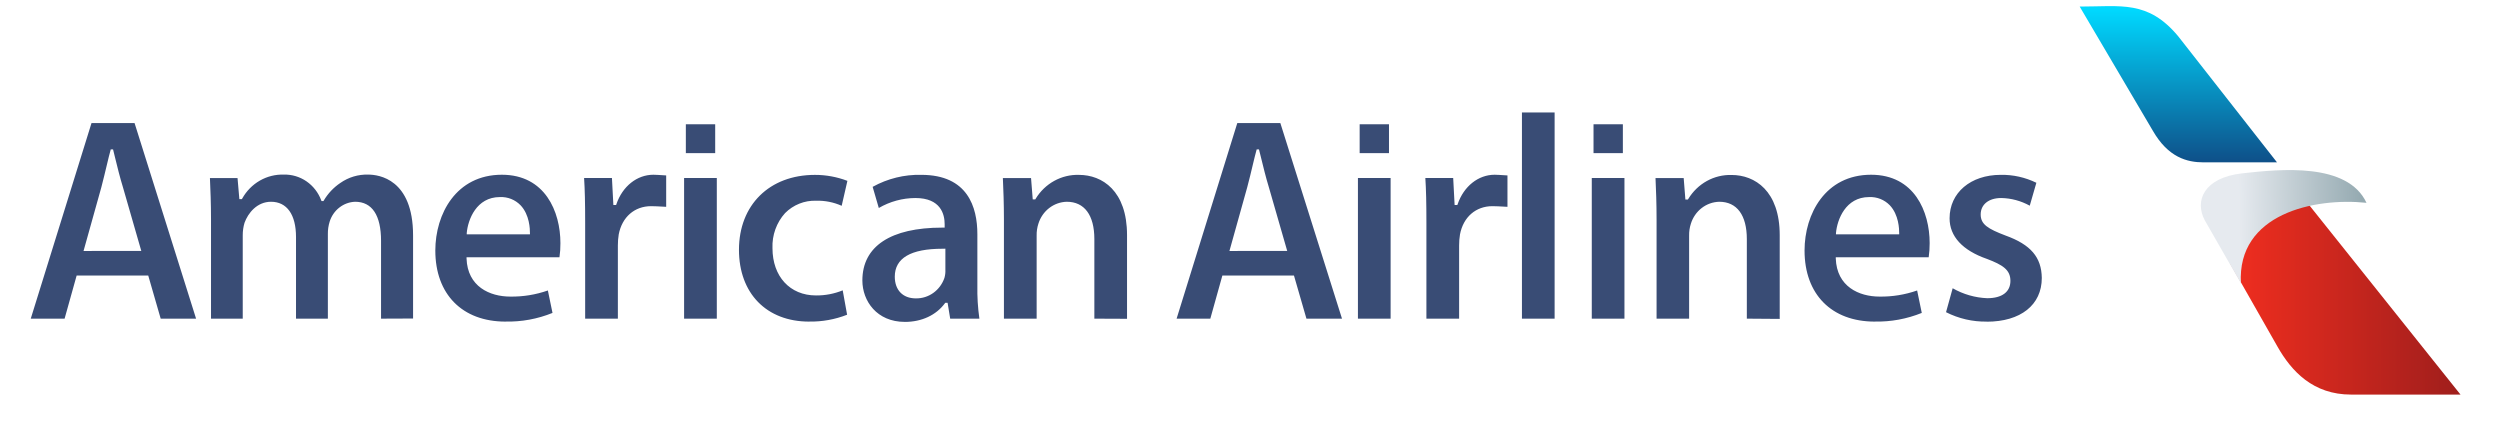
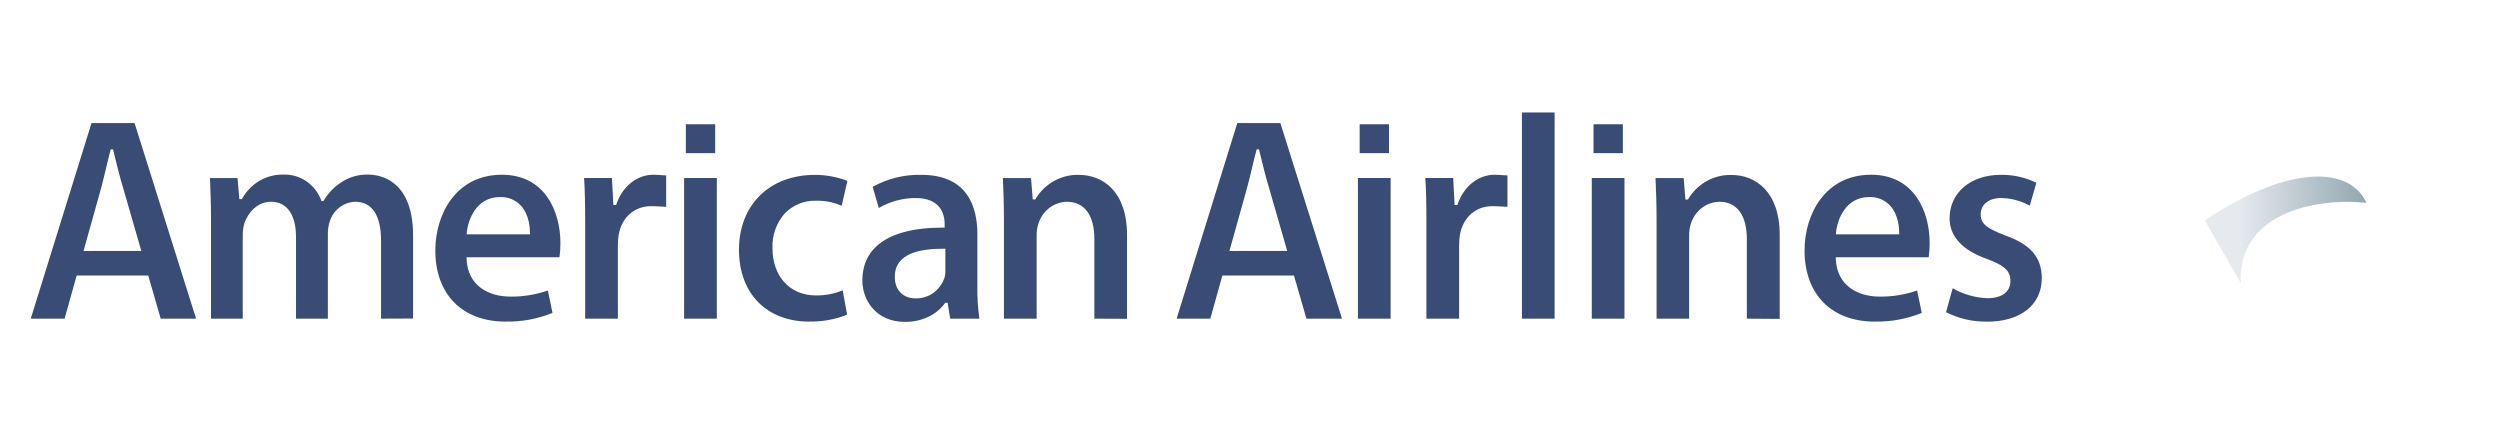
<svg xmlns="http://www.w3.org/2000/svg" width="210" height="36" viewBox="0 0 210 36" fill="none">
-   <path d="M174.693 0.552C178.17 0.552 180.423 -4.22597e-05 182.963 3.04L191.268 13.638H185.104C183.714 13.638 182.123 13.227 180.829 10.966L174.693 0.552Z" fill="url(#paint0_linear_97_463)" />
-   <path d="M193.563 16.718L206.683 33.145H197.487C194.305 33.145 192.481 31.195 191.296 29.092L187.349 22.159L188.492 18.513L193.563 16.718Z" fill="url(#paint1_linear_97_463)" />
-   <path d="M188.236 23.802L185.205 18.513C184.323 16.873 185.118 14.922 188.35 14.56C191.582 14.198 197.198 13.638 198.786 17.037C194.414 16.577 187.903 17.95 188.236 23.802Z" fill="url(#paint2_linear_97_463)" />
+   <path d="M188.236 23.802L185.205 18.513C191.582 14.198 197.198 13.638 198.786 17.037C194.414 16.577 187.903 17.95 188.236 23.802Z" fill="url(#paint2_linear_97_463)" />
  <path d="M32.008 26.767V20.229C32.008 18.082 31.254 16.948 29.833 16.948C29.353 16.965 28.89 17.134 28.507 17.433C28.123 17.731 27.839 18.145 27.691 18.617C27.586 18.955 27.535 19.308 27.541 19.663V26.767H24.865V19.91C24.865 18.028 24.101 16.948 22.765 16.948C21.589 16.948 20.835 17.899 20.54 18.715C20.439 19.053 20.389 19.406 20.39 19.76V26.767H17.725V18.436C17.725 17.094 17.678 15.939 17.634 14.96H19.953L20.106 16.726H20.318L20.346 16.678C20.698 16.046 21.21 15.525 21.827 15.171C22.444 14.817 23.142 14.643 23.847 14.666C24.521 14.649 25.184 14.847 25.745 15.233C26.306 15.62 26.738 16.175 26.982 16.824L27.007 16.887H27.171L27.199 16.841C27.55 16.249 28.025 15.745 28.59 15.367C29.278 14.886 30.095 14.641 30.926 14.666C31.811 14.666 34.698 15.034 34.698 19.775V26.756L32.008 26.767ZM42.466 27.015C38.828 27.015 36.567 24.716 36.567 21.044C36.567 17.976 38.316 14.678 42.155 14.678C45.787 14.678 47.075 17.775 47.075 20.424C47.079 20.82 47.052 21.216 46.995 21.608H39.19V21.711C39.268 24.073 41.137 24.914 42.867 24.914C43.939 24.929 45.005 24.755 46.021 24.4L46.41 26.285C45.153 26.794 43.811 27.041 42.461 27.012L42.466 27.015ZM41.988 16.554C40.016 16.554 39.304 18.453 39.206 19.576V19.686H44.516V19.591C44.516 19.243 44.489 18.045 43.726 17.241C43.501 17.01 43.232 16.83 42.936 16.712C42.641 16.594 42.324 16.54 42.007 16.554H41.988ZM49.153 26.767V18.723C49.153 17.037 49.128 15.931 49.064 14.951H51.403L51.523 17.221H51.754L51.776 17.154C52.288 15.649 53.509 14.678 54.886 14.678C55.13 14.678 55.286 14.698 55.959 14.736V17.373C55.239 17.335 54.997 17.318 54.694 17.318C53.303 17.318 52.252 18.229 51.973 19.691C51.923 20 51.899 20.312 51.901 20.625V26.767H49.153ZM67.972 27.015C64.39 27.015 62.073 24.642 62.073 20.981C62.073 17.218 64.637 14.69 68.451 14.69C69.383 14.688 70.308 14.859 71.182 15.192L70.701 17.287C70.021 16.984 69.285 16.839 68.545 16.861C68.067 16.845 67.59 16.928 67.144 17.107C66.698 17.285 66.29 17.554 65.947 17.899C65.59 18.293 65.313 18.756 65.131 19.262C64.949 19.769 64.866 20.307 64.888 20.846C64.888 23.222 66.356 24.817 68.542 24.817C69.31 24.826 70.073 24.68 70.787 24.389L71.157 26.437C70.139 26.836 69.058 27.031 67.969 27.012L67.972 27.015ZM75.997 27.038C73.66 27.038 72.439 25.288 72.439 23.558C72.439 20.685 74.82 19.12 79.142 19.12H79.351V18.832C79.351 18.011 79.031 16.634 76.892 16.634C75.816 16.638 74.757 16.925 73.819 17.471L73.302 15.695C74.558 14.998 75.968 14.651 77.393 14.687C81.287 14.687 82.099 17.396 82.099 19.671V23.981C82.081 24.914 82.138 25.847 82.269 26.77H79.816L79.599 25.437H79.401L79.371 25.477C78.636 26.471 77.424 27.04 76.008 27.04L75.997 27.038ZM79.156 20.895C76.506 20.895 75.162 21.682 75.162 23.239C75.162 24.366 75.838 25.064 76.928 25.064C77.454 25.074 77.969 24.913 78.401 24.603C78.833 24.294 79.159 23.852 79.334 23.34C79.398 23.113 79.424 22.878 79.412 22.642V20.889L79.156 20.895ZM91.926 26.767V20.082C91.926 18.071 91.092 16.948 89.609 16.948C89.076 16.961 88.56 17.145 88.132 17.475C87.705 17.805 87.388 18.265 87.225 18.789C87.121 19.11 87.071 19.448 87.078 19.786V26.767H84.33V18.436C84.33 17.094 84.285 15.939 84.241 14.96H86.608L86.75 16.749H86.964L86.992 16.701C87.376 16.066 87.915 15.547 88.554 15.194C89.194 14.841 89.911 14.667 90.635 14.69C92.582 14.69 94.671 16.02 94.671 19.746V26.779L91.926 26.767ZM119.818 26.767V18.723C119.818 17.037 119.793 15.931 119.729 14.951H122.068L122.188 17.221H122.419L122.441 17.154C122.956 15.649 124.177 14.678 125.551 14.678C125.798 14.678 125.951 14.698 126.627 14.736V17.373C125.904 17.335 125.662 17.318 125.362 17.318C123.971 17.318 122.917 18.229 122.639 19.691C122.589 20 122.564 20.312 122.566 20.625V26.767H119.818ZM127.843 9.449H130.588V26.767H127.843V9.449ZM146.734 26.767V20.082C146.734 18.071 145.9 16.948 144.417 16.948C143.884 16.961 143.368 17.145 142.941 17.475C142.514 17.805 142.197 18.265 142.034 18.789C141.929 19.11 141.88 19.448 141.886 19.786V26.767H139.152V18.436C139.152 17.094 139.108 15.939 139.063 14.96H141.43L141.572 16.758H141.786L141.817 16.709C142.201 16.075 142.739 15.555 143.378 15.202C144.016 14.85 144.734 14.676 145.458 14.698C147.405 14.698 149.496 16.028 149.496 19.755V26.788L146.734 26.767ZM157.482 27.015C153.844 27.015 151.582 24.716 151.582 21.044C151.582 17.976 153.329 14.678 157.17 14.678C160.803 14.678 162.091 17.775 162.091 20.424C162.093 20.82 162.066 21.216 162.01 21.608H154.205V21.711C154.286 24.073 156.152 24.914 157.885 24.914C158.957 24.929 160.024 24.755 161.039 24.4L161.429 26.285C160.171 26.793 158.829 27.04 157.479 27.012L157.482 27.015ZM157.003 16.554C155.029 16.554 154.319 18.453 154.222 19.576V19.686H159.532V19.591C159.532 19.243 159.504 18.045 158.742 17.241C158.517 17.01 158.248 16.83 157.952 16.712C157.656 16.594 157.34 16.54 157.023 16.554H157.003ZM166.889 27.015C165.704 27.035 164.531 26.764 163.467 26.224L164.024 24.213C164.915 24.722 165.91 25.009 166.928 25.049C168.174 25.049 168.875 24.518 168.875 23.593C168.875 22.668 168.238 22.254 166.903 21.748C164.847 21.033 163.765 19.855 163.765 18.338C163.765 16.189 165.531 14.687 168.062 14.687C169.096 14.668 170.12 14.897 171.055 15.353L170.499 17.278C169.759 16.869 168.935 16.648 168.096 16.634C167.053 16.634 166.377 17.177 166.377 18.016C166.377 18.855 166.994 19.223 168.469 19.786C170.58 20.547 171.489 21.61 171.511 23.349C171.511 25.613 169.737 27.023 166.878 27.023L166.889 27.015ZM13.498 26.767H16.471L11.303 10.337H7.687L2.583 26.767H5.426L6.438 23.145H12.452L13.498 26.767ZM7.017 21.082L8.511 15.738C8.677 15.109 8.844 14.408 9.006 13.727C9.097 13.345 9.186 12.974 9.284 12.624L9.3 12.552H9.498L9.654 13.193C9.851 14 10.076 14.916 10.327 15.727L11.868 21.076L7.017 21.082ZM109.741 26.767H112.728L107.549 10.337H103.933L98.835 26.767H101.667L102.679 23.145H108.693L109.741 26.767ZM103.272 21.082L104.765 15.738C104.935 15.109 105.102 14.408 105.263 13.727C105.355 13.345 105.444 12.974 105.541 12.624L105.561 12.552H105.755L105.914 13.193C106.111 14 106.334 14.916 106.584 15.727L108.125 21.076L103.272 21.082ZM57.464 26.767V14.951H60.212V26.767H57.464ZM57.611 10.438H60.076V12.862H57.611V10.438ZM114.066 26.767V14.951H116.812V26.767H114.066ZM114.211 10.438H116.675V12.862H114.211V10.438ZM133.709 26.767V14.951H136.454V26.767H133.709ZM133.856 10.438H136.321V12.862H133.856V10.438Z" fill="#394C75" />
  <defs>
    <linearGradient id="paint0_linear_97_463" x1="182.979" y1="0.75" x2="182.979" y2="13.483" gradientUnits="userSpaceOnUse">
      <stop stop-color="#00D9FF" />
      <stop offset="1" stop-color="#0E518A" />
    </linearGradient>
    <linearGradient id="paint1_linear_97_463" x1="187.349" y1="24.932" x2="206.683" y2="24.932" gradientUnits="userSpaceOnUse">
      <stop stop-color="#F12E1F" />
      <stop offset="1" stop-color="#9F1E1C" />
    </linearGradient>
    <linearGradient id="paint2_linear_97_463" x1="188.106" y1="19.085" x2="198.431" y2="18.894" gradientUnits="userSpaceOnUse">
      <stop stop-color="#E6EAEF" />
      <stop offset="1" stop-color="#95AAB1" />
    </linearGradient>
  </defs>
</svg>